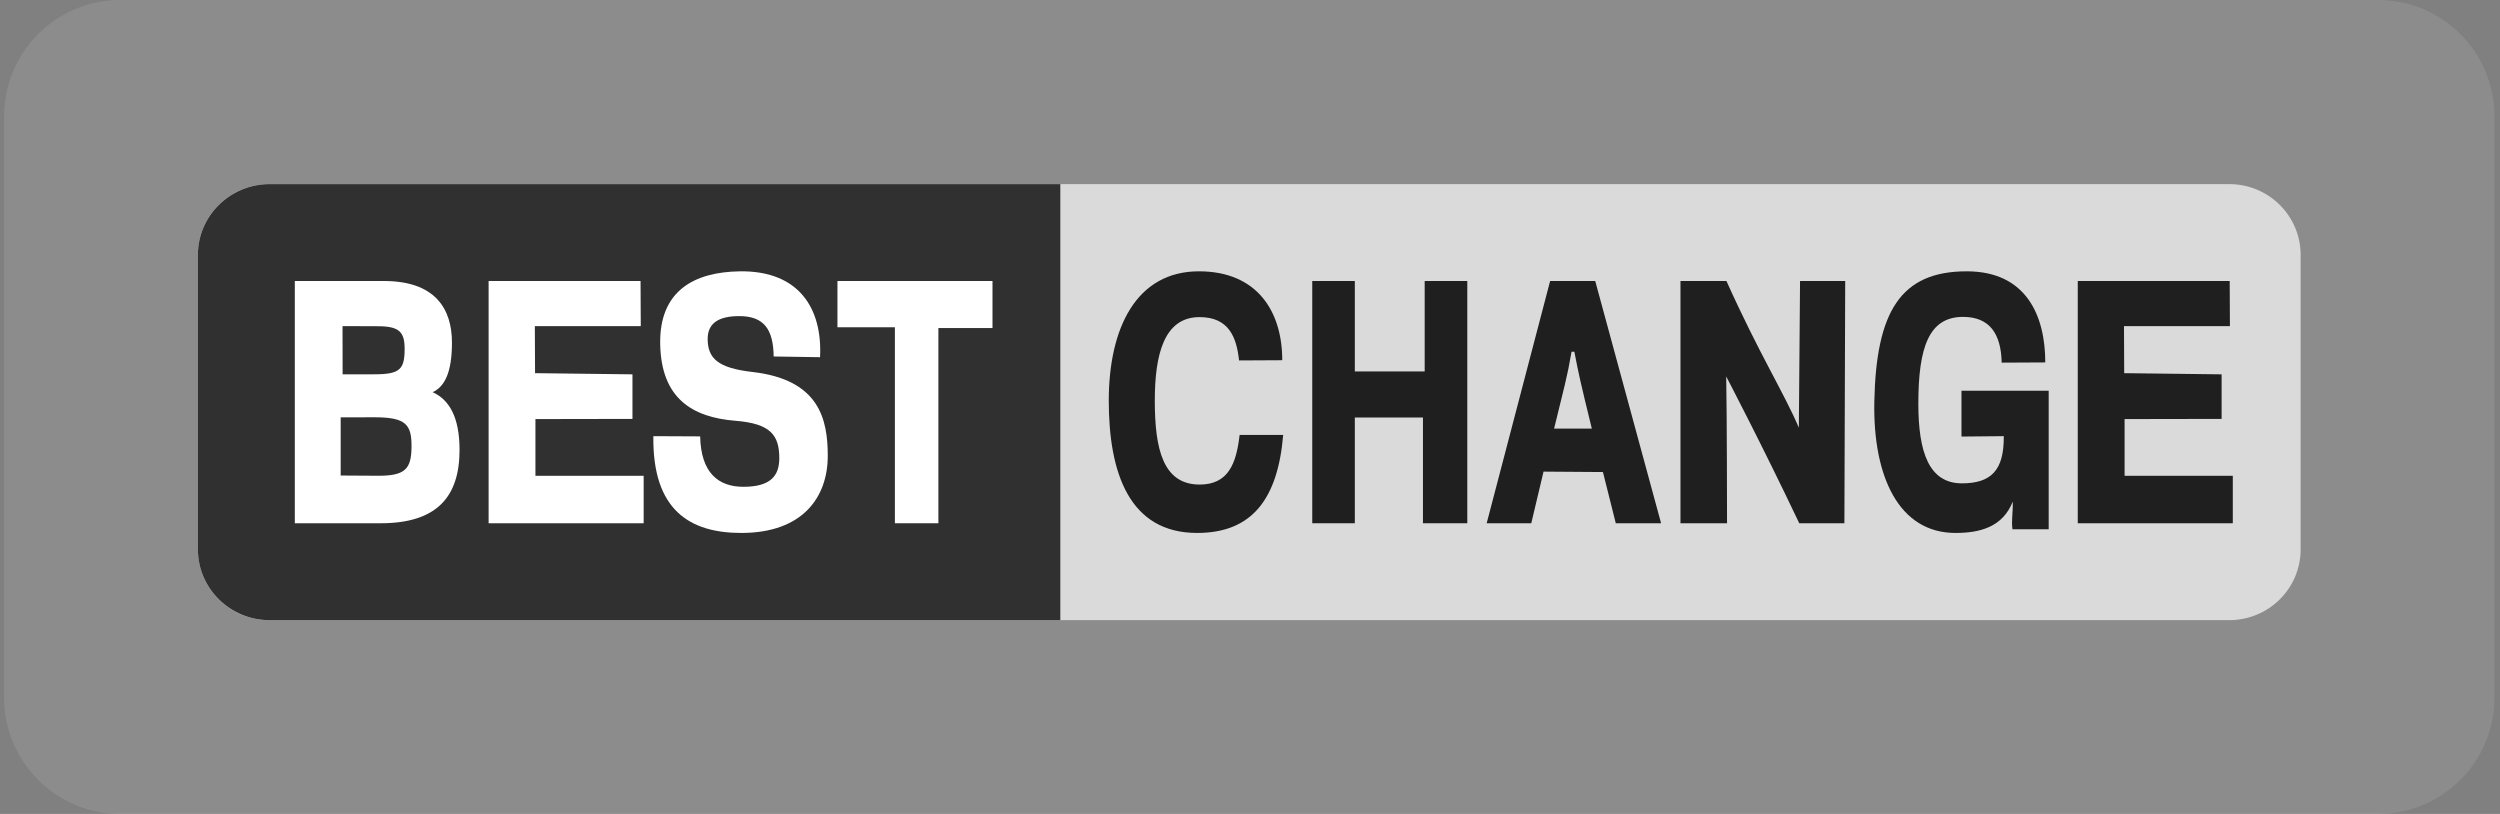
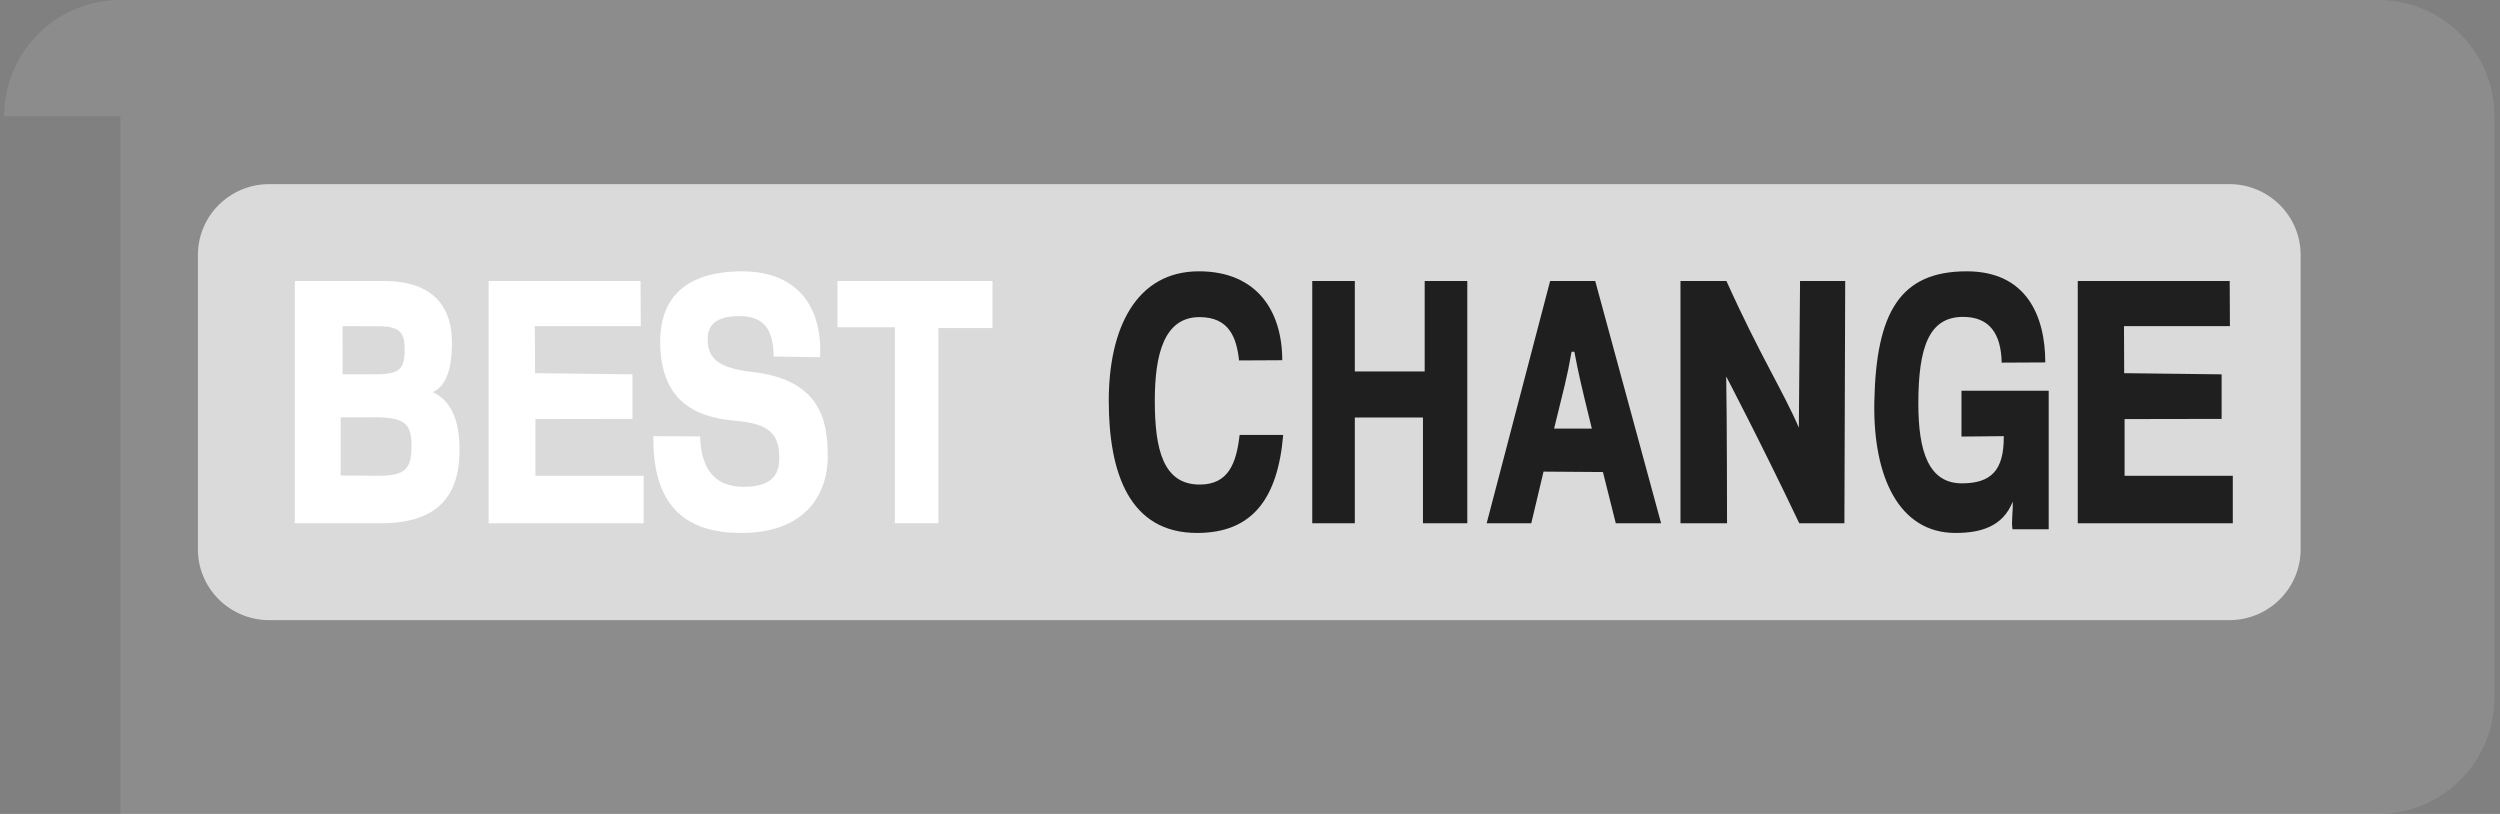
<svg xmlns="http://www.w3.org/2000/svg" width="258" height="84" viewBox="0 0 258 84" fill="none">
  <rect x="0" y="0" width="258" height="84" fill="#808080" stroke="none" />
-   <path d="M0.425 12C0.425 5.373 5.797 0 12.425 0H245.425C252.052 0 257.425 5.373 257.425 12V72C257.425 78.627 252.052 84 245.425 84H12.425C5.797 84 0.425 78.627 0.425 72V12Z" fill="white" fill-opacity="0.1" />
+   <path d="M0.425 12C0.425 5.373 5.797 0 12.425 0H245.425C252.052 0 257.425 5.373 257.425 12V72C257.425 78.627 252.052 84 245.425 84H12.425V12Z" fill="white" fill-opacity="0.1" />
  <path d="M230.055 19H27.794C23.724 19 20.425 22.271 20.425 26.306V56.694C20.425 60.729 23.724 64 27.794 64H230.055C234.125 64 237.425 60.729 237.425 56.694V26.306C237.425 22.271 234.125 19 230.055 19Z" fill="url(#paint0_linear_6100_132628)" />
-   <path d="M109.425 19V64H27.837C23.744 64 20.425 60.728 20.425 56.694V26.306C20.425 22.272 23.744 19 27.837 19H109.425Z" fill="url(#paint1_linear_6100_132628)" />
  <path d="M30.425 29.001H39.45C44.939 28.939 46.642 31.898 46.642 35.357C46.642 38.503 45.859 39.907 44.653 40.473C46.328 41.24 47.425 42.987 47.425 46.437C47.425 51.255 45.099 54 39.286 54H30.425V29.001ZM38.64 38.628C41.271 38.628 41.762 38.12 41.758 35.98C41.758 34.22 41.157 33.654 38.922 33.667L35.349 33.654L35.358 38.628H38.64ZM35.158 49.075L38.922 49.097C41.803 49.129 42.427 48.402 42.468 46.223C42.509 43.789 41.904 43.063 38.617 43.063L35.158 43.072V49.075Z" fill="white" />
  <path d="M65.27 43.231L55.257 43.249V49.102H66.425V54H50.425V29H66.105L66.127 33.658H55.195L55.218 38.511L65.27 38.632V43.231Z" fill="white" />
  <path d="M229.27 43.231L219.257 43.249V49.102H230.425V54H214.425V29H230.105L230.127 33.658H219.195L219.217 38.511L229.27 38.632V43.231Z" fill="#1F1F1F" />
  <path d="M72.255 45.035C72.339 48.819 74.15 50.237 76.718 50.237C79.464 50.237 80.423 49.156 80.423 47.294C80.423 44.906 79.53 43.714 75.89 43.423C71.445 43.067 68.25 41.122 68.133 35.546C68.016 29.947 71.712 28.081 76.302 28.002C82.412 27.896 84.887 31.786 84.629 36.863L79.843 36.789C79.806 34.003 78.856 32.622 76.292 32.622C74.131 32.622 73.013 33.375 73.031 35.02C73.055 36.983 74.084 37.981 77.649 38.387C84.559 39.177 85.425 43.27 85.425 47.045C85.425 51.337 82.814 55 76.503 55C71.244 55 67.319 52.699 67.427 45.012L72.25 45.035H72.255Z" fill="white" />
  <path d="M92.353 33.774H86.425V29H102.425V33.854H96.842V54H92.353V33.774Z" fill="white" />
  <path d="M132.425 44.884C131.868 51.485 129.219 55 123.541 55C116.57 55 114.425 48.847 114.425 41.35C114.425 33.853 117.266 28 123.729 28C129.705 28 132.328 32.097 132.328 37.174L127.871 37.197C127.613 34.813 126.829 32.726 123.79 32.726C120.108 32.726 119.175 36.633 119.175 41.355C119.175 46.353 120.029 50.007 123.808 50.007C126.763 50.007 127.591 47.835 127.928 44.888H132.425V44.884Z" fill="#1F1F1F" />
  <path d="M135.425 29H139.817V38.334H147.027V29H151.425V54H146.849V43.087H139.817V54H135.425V29Z" fill="#1F1F1F" />
  <path d="M159.293 48.671L158.027 54H153.425C153.687 53.028 159.68 30.104 159.973 29H164.627L171.425 54H166.749L165.423 48.715L159.288 48.671H159.293ZM164.278 44.235C163.038 39.17 162.926 38.633 162.474 36.299H162.186C161.703 39.077 161.424 39.935 160.382 44.235H164.278Z" fill="#1F1F1F" />
  <path d="M173.425 54V29H178.167C181.6 36.624 184.09 40.502 185.641 44.138L185.765 29H190.425L190.342 54H185.683C181.81 45.848 178.144 38.849 178.144 38.849C178.222 42.608 178.231 54 178.231 54H173.429H173.425Z" fill="#1F1F1F" />
  <path d="M211.42 54.617H207.689C207.55 53.757 207.763 52.759 207.711 51.775C206.673 54.399 204.323 55 201.8 55C195.945 55 193.287 49.146 193.43 41.5C193.608 32.158 196.14 28 202.964 28C209.183 28 211.073 32.68 211.073 37.402L206.573 37.425C206.512 34.436 205.318 32.703 202.586 32.703C199.076 32.703 197.969 35.817 197.973 41.671C197.973 46.656 199.068 49.881 202.469 49.881C205.505 49.881 206.79 48.509 206.79 45.136V45.011L202.425 45.053V40.327H211.425V54.621L211.42 54.617Z" fill="#1F1F1F" />
  <defs>
    <linearGradient id="paint0_linear_6100_132628" x1="128.927" y1="-1381.13" x2="128.927" y2="-1381.13" gradientUnits="userSpaceOnUse">
      <stop stop-color="#F4F4F4" />
      <stop offset="1" stop-color="#BFBFBF" />
    </linearGradient>
    <linearGradient id="paint1_linear_6100_132628" x1="64.927" y1="-1381.13" x2="64.927" y2="-1381.13" gradientUnits="userSpaceOnUse">
      <stop stop-color="#4A4A4A" />
      <stop offset="1" stop-color="#171717" />
    </linearGradient>
  </defs>
</svg>